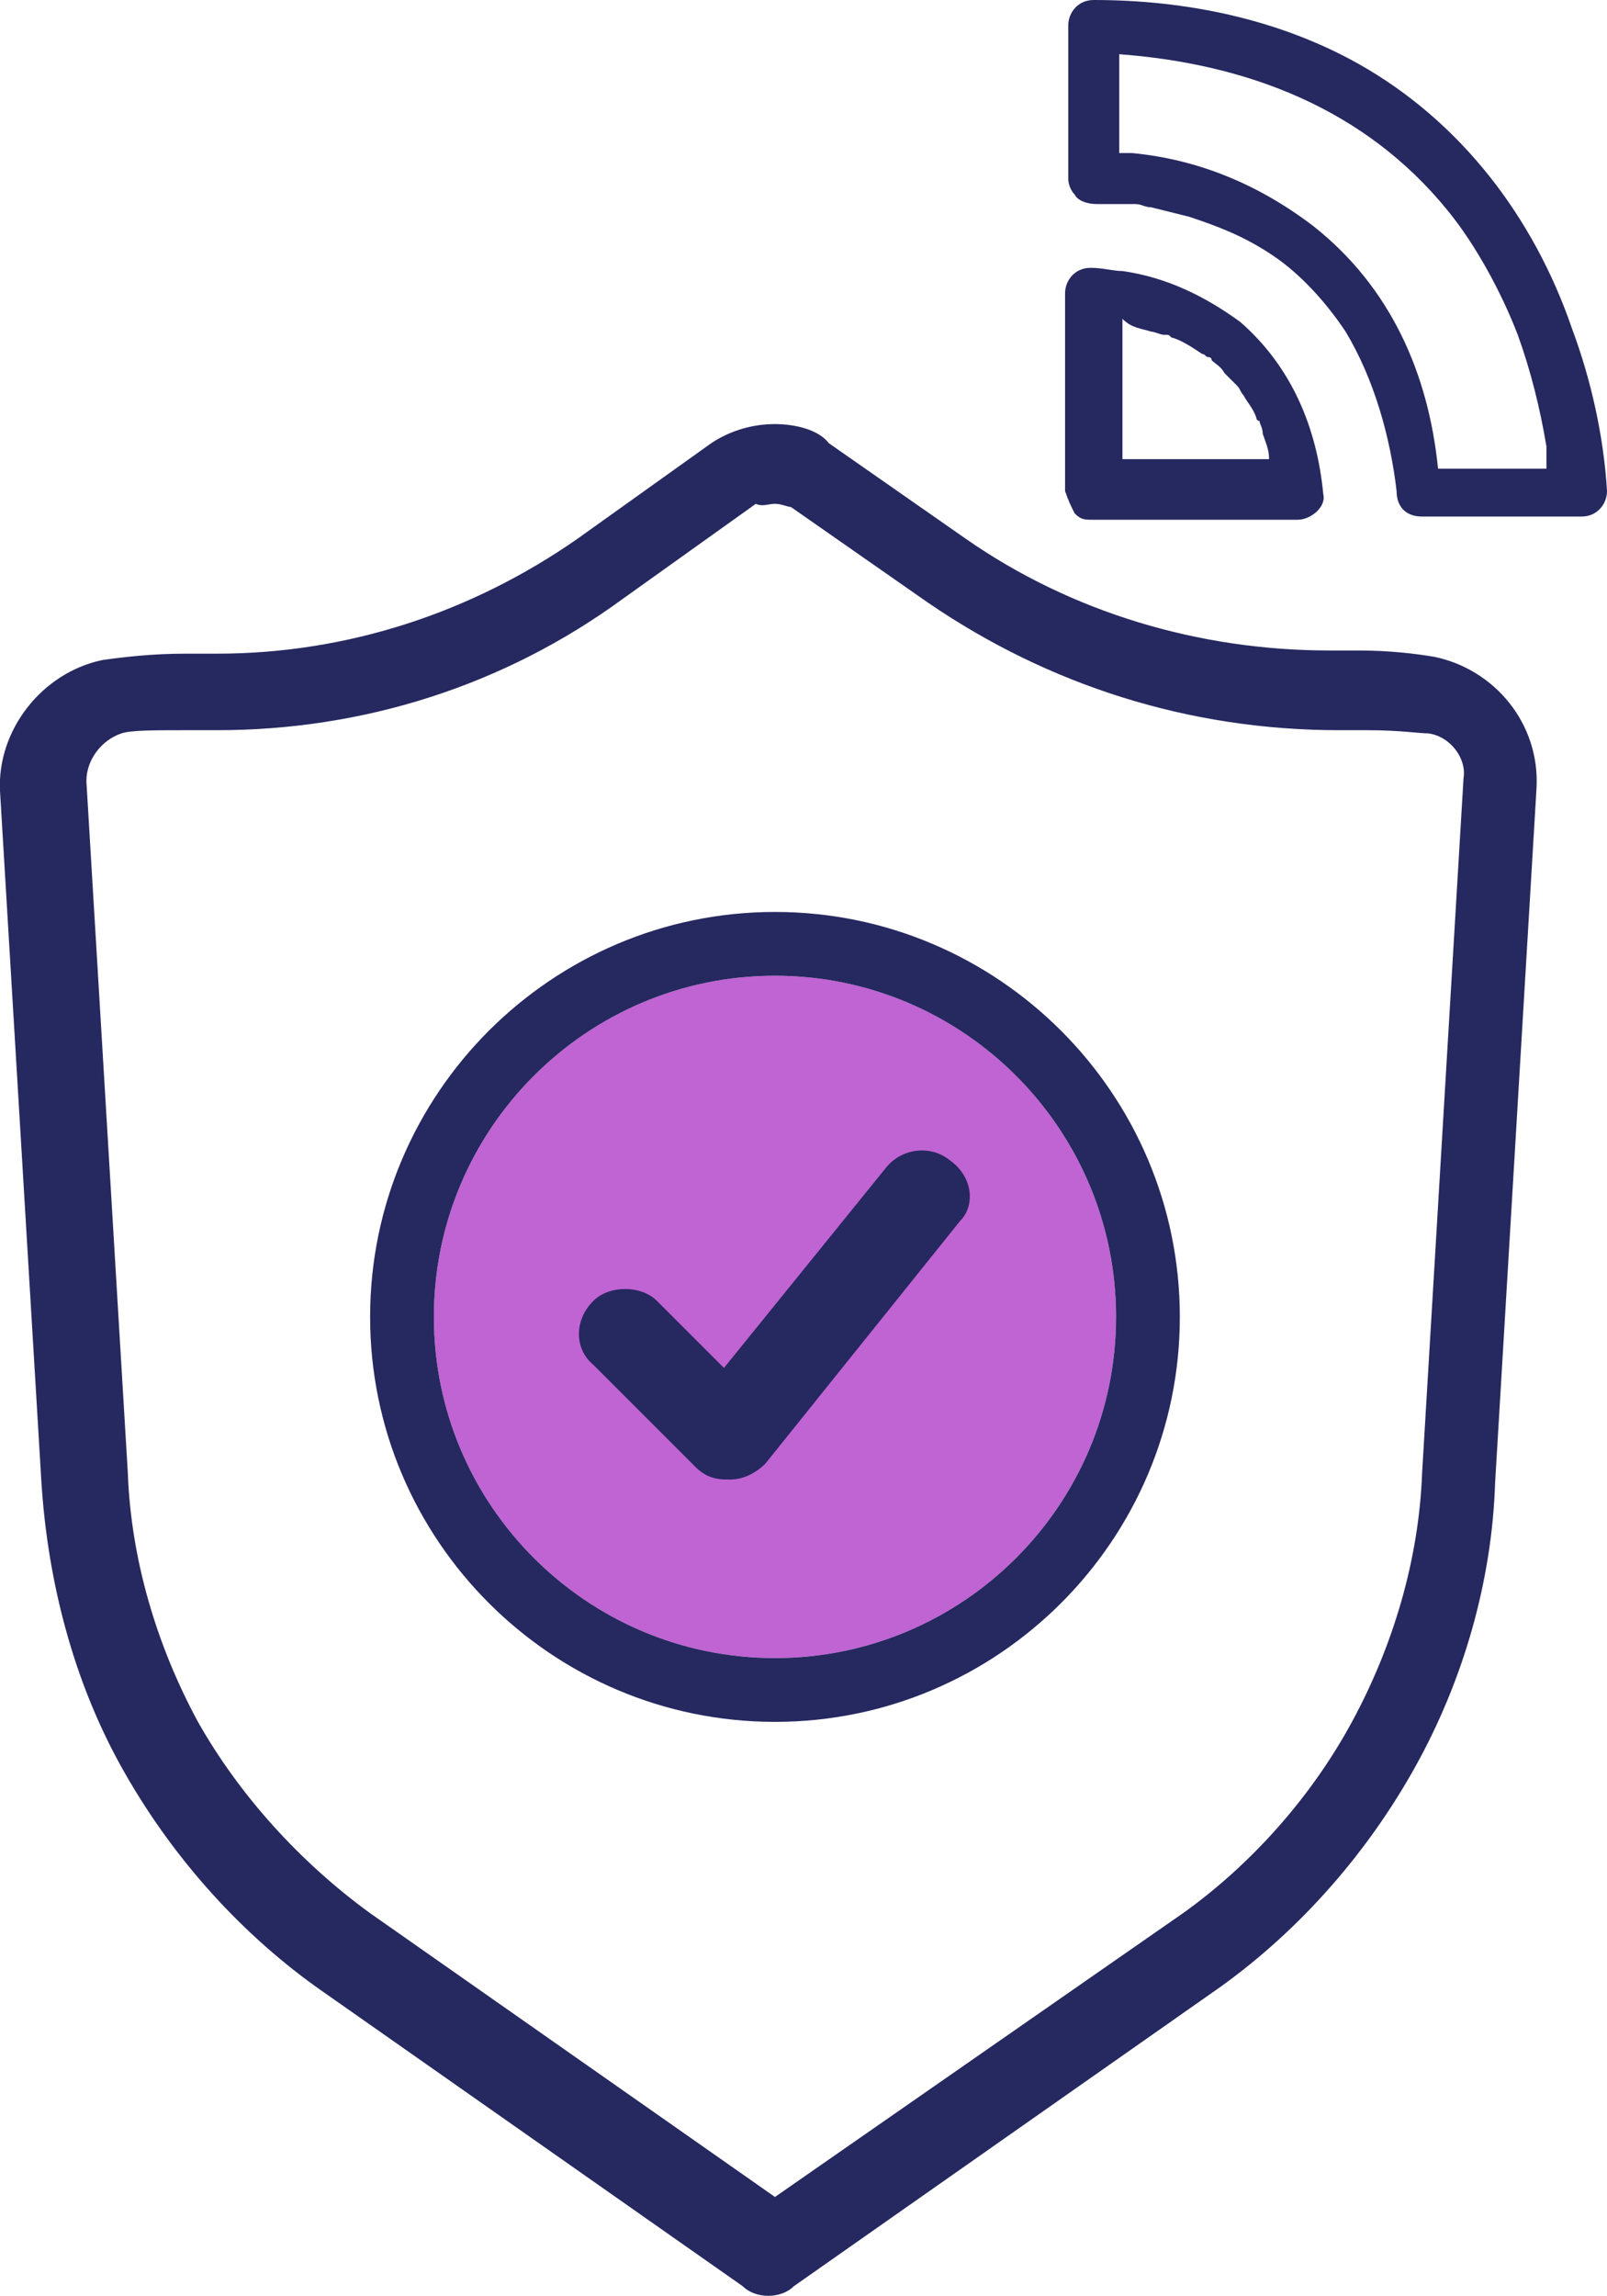
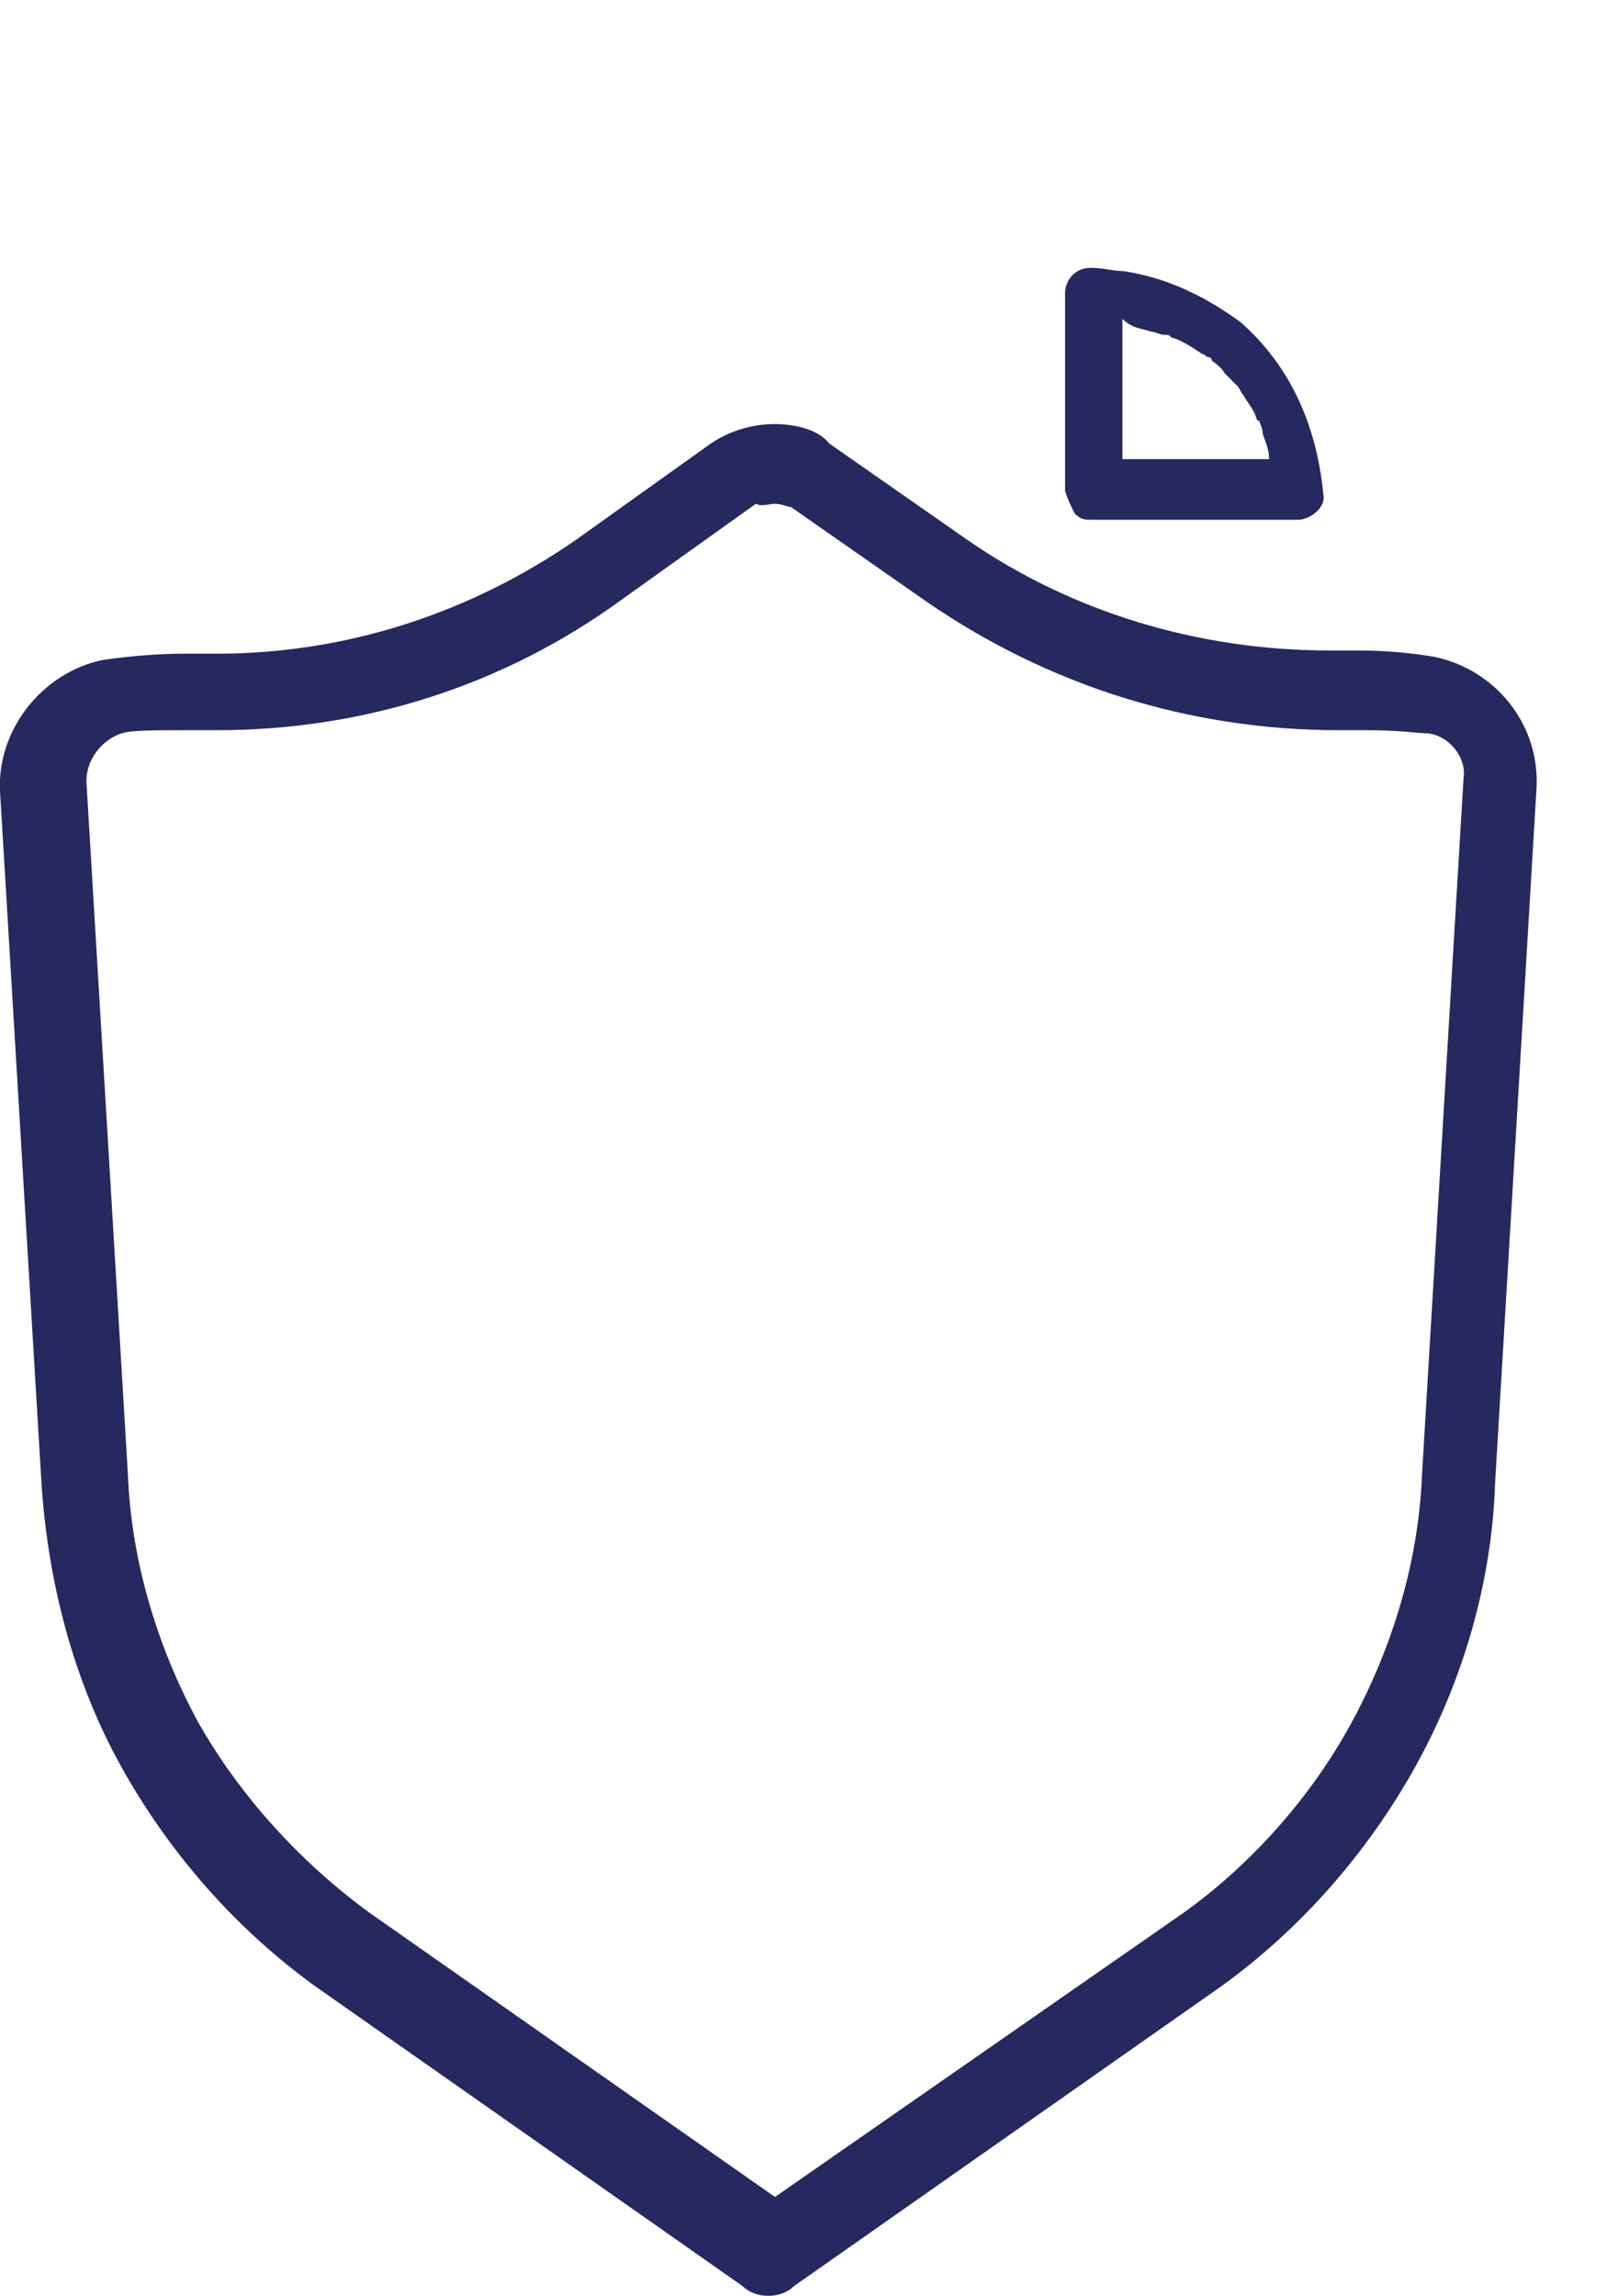
<svg xmlns="http://www.w3.org/2000/svg" id="Layer_2" data-name="Layer 2" viewBox="0 0 50.41 72">
  <defs>
    <style>
      .cls-1 {
        fill: #c063d3;
      }

      .cls-2 {
        fill: #262860;
      }
    </style>
  </defs>
  <g id="Layer_1-2" data-name="Layer 1">
    <g id="B_17_Connected_Insurer" data-name="B 17 Connected Insurer">
      <g>
-         <path class="cls-2" d="M49.31,10.3c-1.2-3.5-3.5-6.5-6.7-8.3-2.5-1.4-5.4-2-8.3-2-.5,0-.8,.4-.8,.8V5.6c0,.2,.1,.4,.2,.5,.1,.2,.4,.3,.7,.3h1.2c.2,0,.3,.1,.5,.1,.4,.1,.8,.2,1.2,.3,.9,.3,1.7,.6,2.6,1.2,.9,.6,1.7,1.5,2.3,2.4,.9,1.5,1.4,3.3,1.6,5,0,.5,.3,.8,.8,.8h5c.5,0,.8-.4,.8-.8-.1-1.7-.5-3.5-1.1-5.1Zm-8.1-3.2c-1.7-1.3-3.6-2.1-5.7-2.3h-.4V1.7c4,.3,7.7,1.7,10.3,4.9,.9,1.1,1.7,2.6,2.2,3.9,.4,1.1,.7,2.3,.9,3.5v.7h-3.4c-.3-3-1.5-5.7-3.9-7.6Z" />
        <path class="cls-2" d="M33.71,16.1h0c.2,.2,.3,.2,.6,.2h6.4c.4,0,.9-.4,.8-.8-.2-2.1-1-4-2.6-5.4-1.1-.8-2.3-1.4-3.7-1.6-.3,0-.6-.1-1-.1-.5,0-.8,.4-.8,.8v6.2c.1,.3,.2,.5,.3,.7,0-.1,0,0,0,0Zm2.4-5.7c.1,0,.3,.1,.4,.1h.1s.1,0,0,0c.1,0,.1,.1,.2,.1,.3,.1,.6,.3,.9,.5,.1,0,.1,.1,.2,.1,0,0,.1,0,.1,.1,.1,.1,.3,.2,.4,.4,.1,.1,.3,.3,.4,.4h0s0,.1,0,0h0c.1,.1,.1,.2,.2,.3,.1,.2,.3,.4,.4,.7,0,0,0,.1,.1,.1h0c0,.1,.1,.2,.1,.4,.1,.3,.2,.5,.2,.8h-4.6v-4.4c.3,.3,.6,.3,.9,.4Z" />
-         <path class="cls-1" d="M35.01,41.3c0,5.9-4.8,10.7-10.7,10.7s-10.7-4.8-10.7-10.7,4.8-10.7,10.7-10.7c5.9,0,10.7,4.8,10.7,10.7Z" />
-         <path class="cls-2" d="M29.81,36.4c-.6-.5-1.5-.4-2,.2l-5.1,6.3-2.1-2.1c-.5-.5-1.5-.5-2,0-.6,.6-.6,1.5,0,2l3.2,3.2c.3,.3,.6,.4,1,.4h.1c.4,0,.8-.2,1.1-.5l6.1-7.6c.5-.5,.4-1.4-.3-1.9Z" />
-         <path class="cls-2" d="M24.31,28.6c-7,0-12.7,5.7-12.7,12.7s5.7,12.7,12.7,12.7,12.7-5.7,12.7-12.7c0-7-5.7-12.7-12.7-12.7Zm10.7,12.7c0,5.9-4.8,10.7-10.7,10.7s-10.7-4.8-10.7-10.7,4.8-10.7,10.7-10.7,10.7,4.8,10.7,10.7Z" />
        <path class="cls-2" d="M24.31,15.8c.2,0,.4,.1,.5,.1l4.3,3c3.8,2.6,8.2,4,12.9,4h.9c1,0,1.6,.1,1.9,.1,.7,.1,1.2,.8,1.1,1.4l-1.3,21.8c-.1,2.7-.9,5.4-2.2,7.8-1.3,2.4-3.2,4.5-5.3,6l-12.8,8.9-12.7-8.9c-2.2-1.6-4.1-3.7-5.4-6-1.3-2.4-2.1-5.1-2.2-7.8l-1.3-21.7c0-.7,.5-1.3,1.1-1.5,.3-.1,1-.1,2-.1h1c4.6,0,9-1.4,12.7-4.1l4.2-3c.2,.1,.4,0,.6,0m0-2.5c-.7,0-1.4,.2-2,.6l-4.2,3c-3.3,2.3-7.2,3.6-11.3,3.6h-1c-1,0-1.9,.1-2.6,.2C1.31,21.1-.09,22.9,0,24.8l1.3,21.7c.2,3.1,1,6.2,2.5,8.9,1.5,2.7,3.6,5.1,6.1,6.9l13.4,9.4c.2,.2,.5,.3,.8,.3s.6-.1,.8-.3l13.4-9.4c2.5-1.8,4.6-4.2,6.1-6.9,1.5-2.7,2.4-5.8,2.5-8.9l1.3-21.8c.1-2-1.3-3.7-3.2-4.1-.6-.1-1.4-.2-2.4-.2h-.9c-4.1,0-8.1-1.2-11.4-3.5l-4.3-3c-.3-.4-1-.6-1.7-.6h0Z" />
      </g>
    </g>
  </g>
</svg>